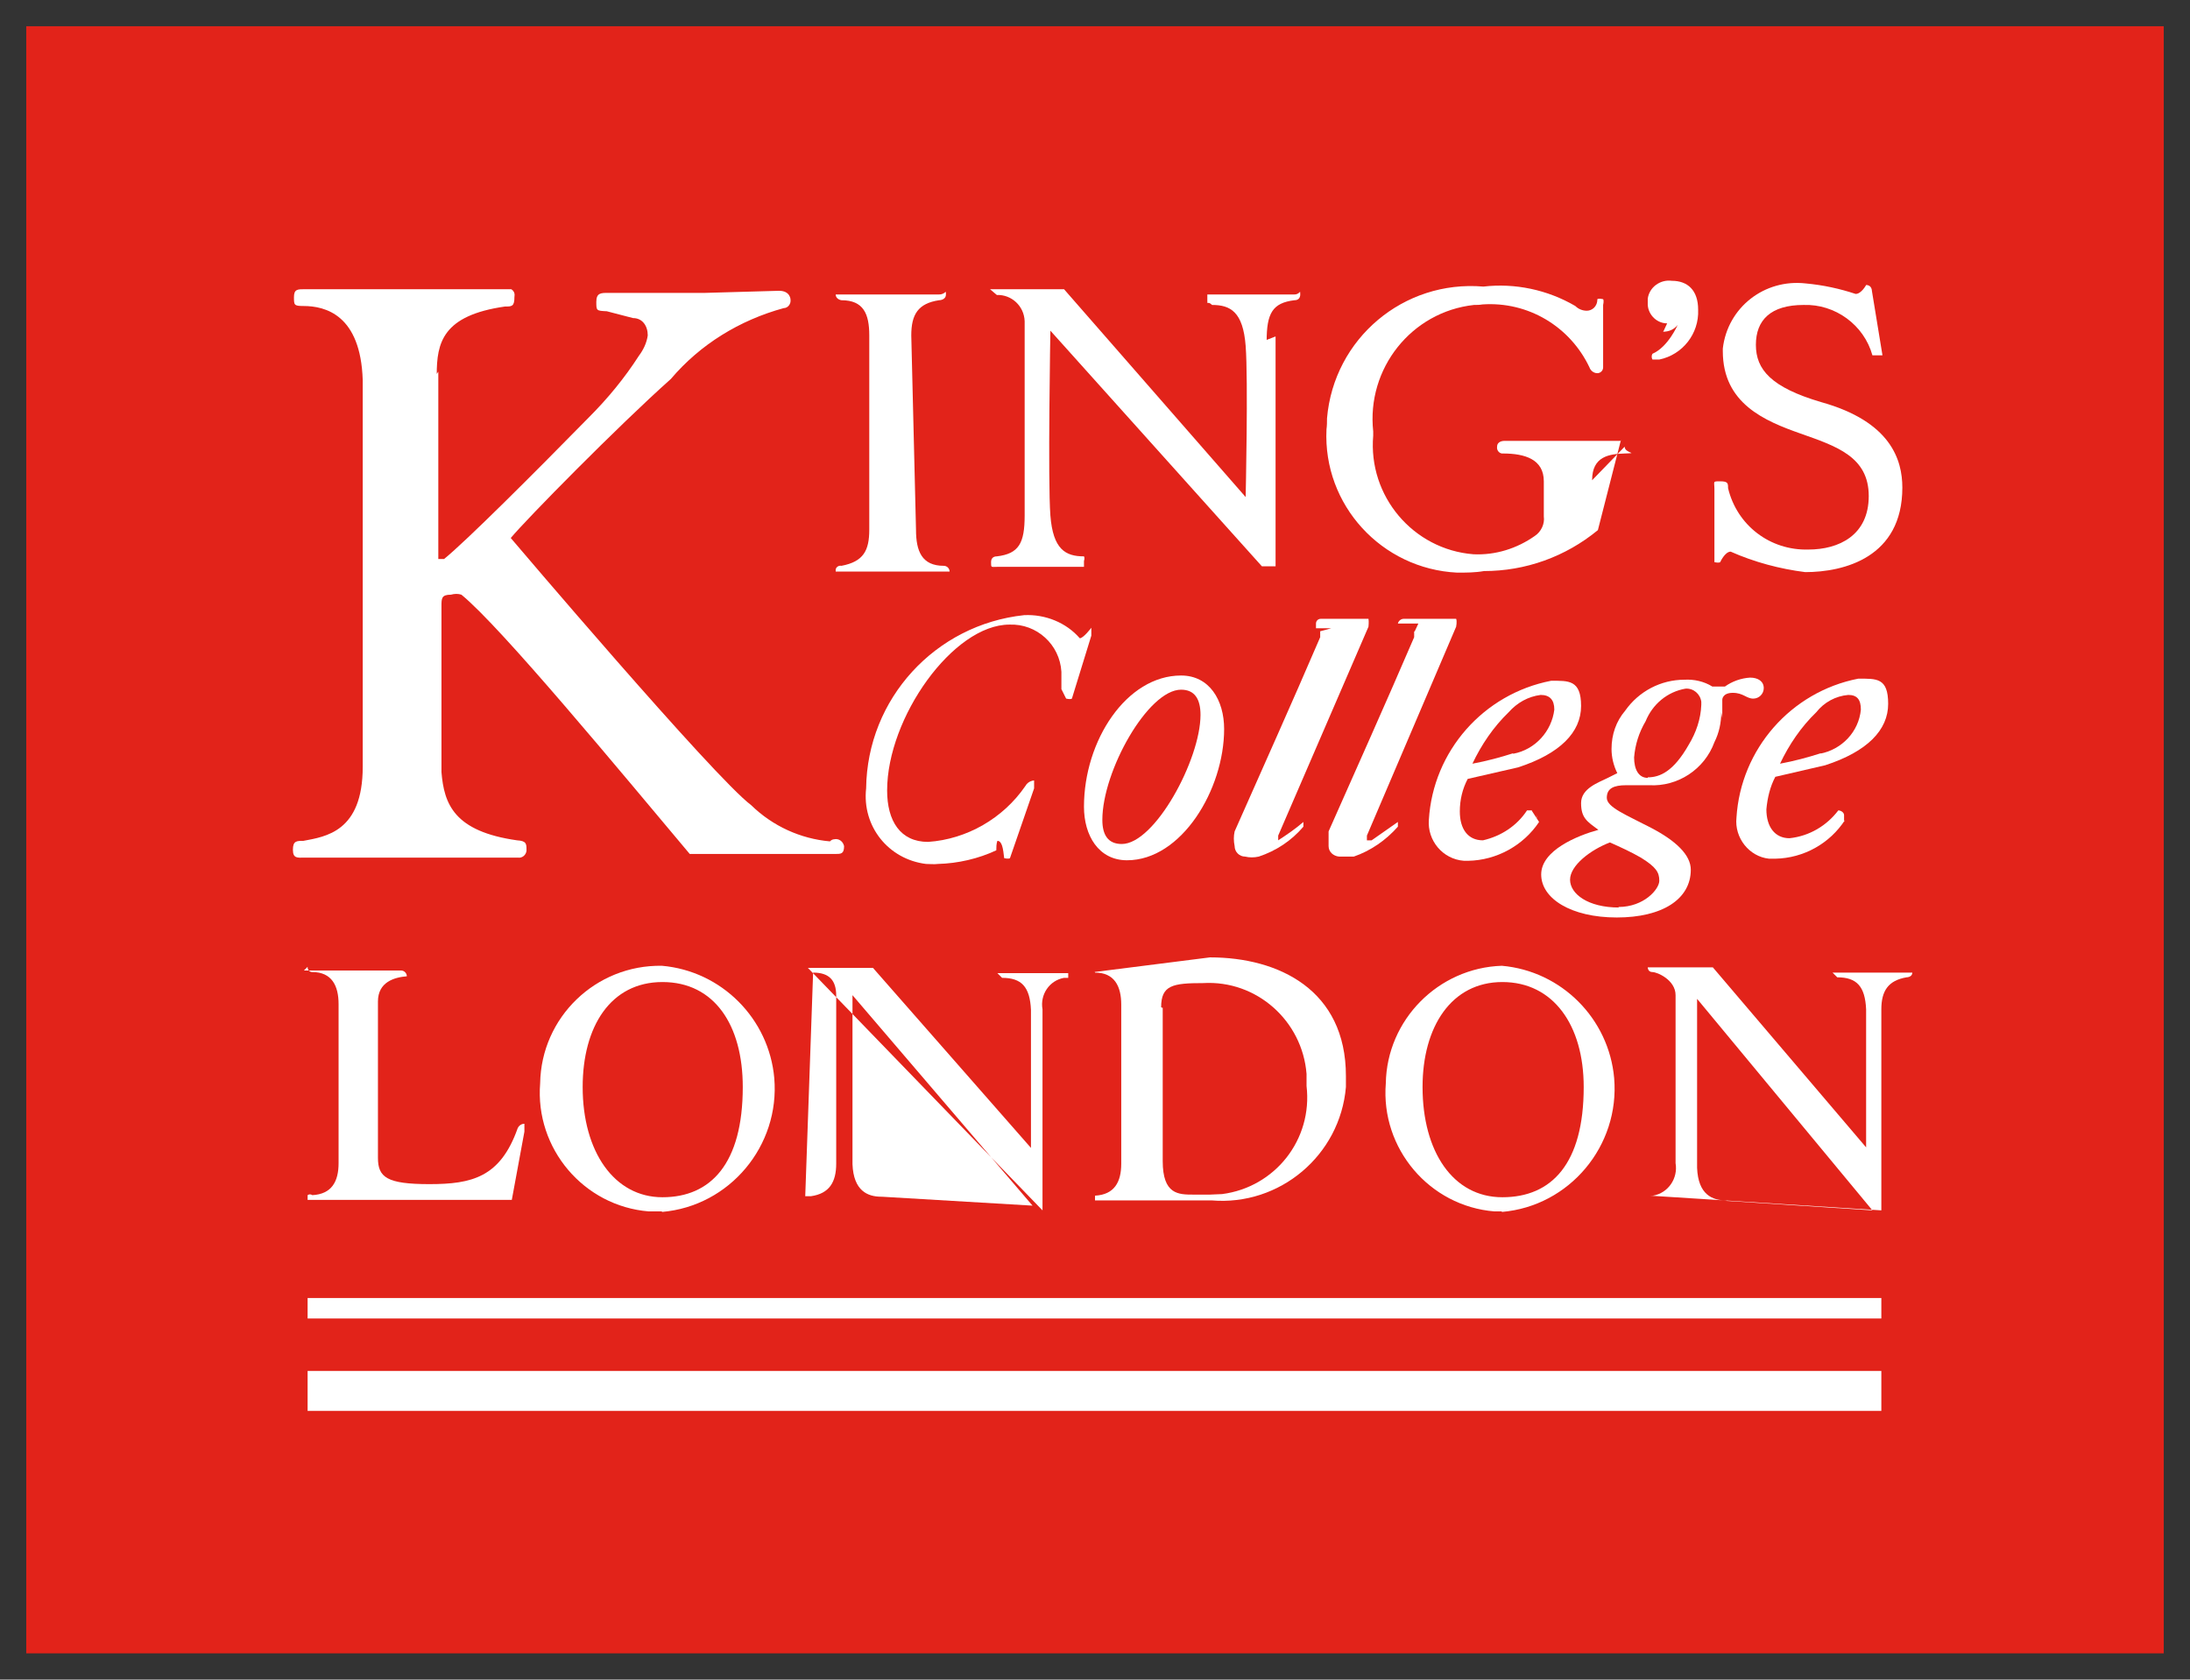
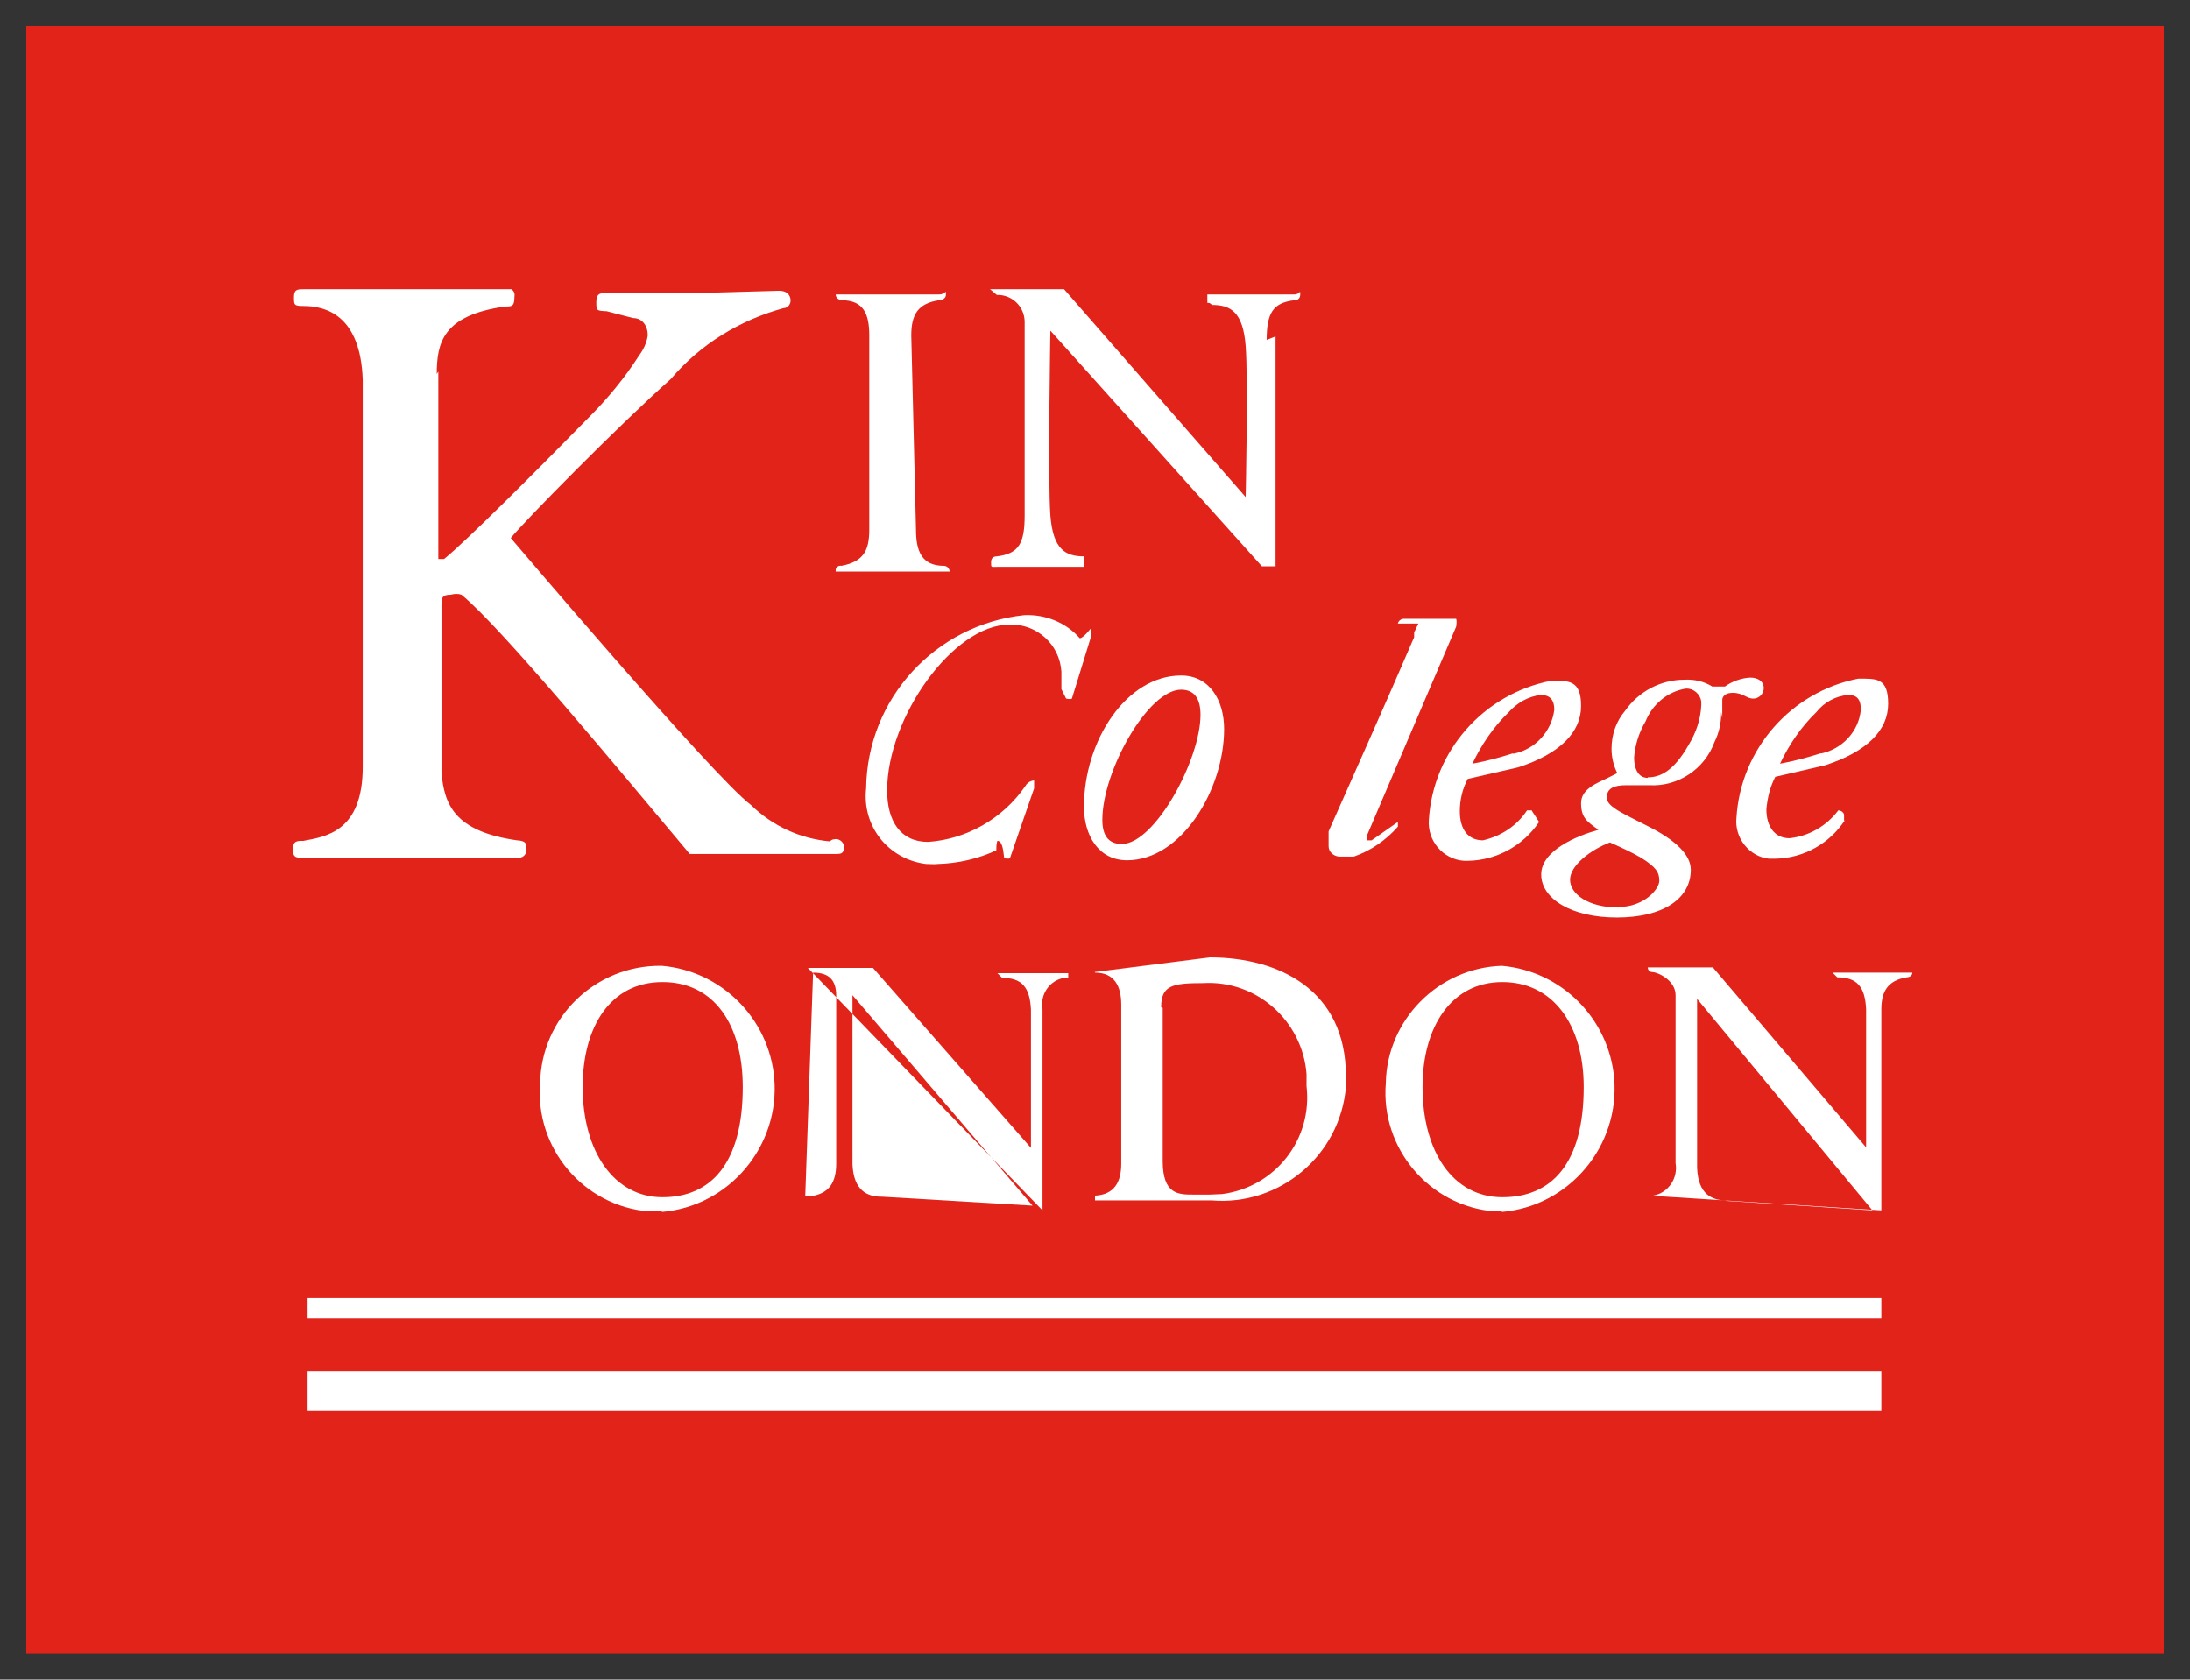
<svg xmlns="http://www.w3.org/2000/svg" id="Layer_1" data-name="Layer 1" viewBox="0 0 41.72 32">
  <rect x="0" y="0" width="41.72" height="32" fill="#333333" stroke="none" />
  <defs>
    <style>
      .cls-1 {
        fill: #e2231a;
      }

      .cls-1, .cls-2 {
        stroke-width: 0px;
      }

      .cls-2 {
        fill: #fff;
      }
    </style>
  </defs>
  <rect class="cls-1" x=".5" y=".5" width="40.72" height="31" />
  <path class="cls-2" d="M20.31,13.31s.08.02.11,0l.37-1.2v-.15h0s-.15.2-.22.2h0c-.26-.3-.66-.46-1.06-.44-1.69.18-2.99,1.59-3.01,3.3-.08.72.42,1.35,1.14,1.44.08,0,.15.01.23,0,.38-.01.77-.1,1.11-.26,0-.06,0-.12.02-.18.09,0,.11.15.13.33h0s.08.02.11,0l.46-1.33v-.15s-.11,0-.17.11c-.42.61-1.11,1.01-1.85,1.06-.53,0-.78-.4-.78-.98,0-1.39,1.26-3.16,2.33-3.16.52-.02.96.38.99.9v.33h0l.09.18h0Z" />
  <path class="cls-2" d="M22.5,12.87c-1.04,0-1.85,1.24-1.85,2.5,0,.55.28,1.02.82,1.02,1.04,0,1.85-1.35,1.85-2.5,0-.55-.28-1.02-.82-1.02ZM22.5,13.14c.26,0,.37.18.37.48,0,.85-.87,2.46-1.5,2.46-.26,0-.37-.17-.37-.46,0-.93.87-2.48,1.5-2.48Z" />
-   <path class="cls-2" d="M25.15,12.03v.11c-.55,1.28-1.09,2.48-1.63,3.7-.02.09-.02.18,0,.28,0,.11.09.2.2.2.08.02.17.02.26,0,.33-.11.62-.3.85-.57h0v-.09h0c-.15.13-.31.24-.48.35h0v-.09l1.72-3.98s.01-.1,0-.15h-.91c-.05,0-.09.04-.09.09h0v.09h.29l-.22.06h.01Z" />
  <path class="cls-2" d="M26.94,12.03v.11c-.55,1.28-1.09,2.48-1.63,3.7v.28c0,.11.09.19.2.2h.28c.32-.11.61-.31.84-.57h0v-.09h0l-.5.35h-.09v-.09l1.7-3.98s.02-.1,0-.15h-1c-.05,0-.1.04-.11.09h.39l-.07.15h-.01Z" />
  <path class="cls-2" d="M29.27,15.64s.01-.07,0-.11M29.18,15.44h-.09c-.19.29-.49.49-.84.57-.29,0-.44-.22-.44-.55,0-.22.05-.43.15-.62l.96-.22c.8-.26,1.2-.67,1.2-1.17s-.24-.48-.57-.48c-1.29.25-2.25,1.34-2.33,2.65-.03.39.26.75.67.78h.08c.54-.01,1.05-.29,1.35-.74l-.13-.2h0ZM28.83,14.35c-.25.08-.51.15-.78.2.17-.36.4-.7.69-.98.16-.18.37-.3.61-.33.17,0,.26.09.26.28-.05.41-.36.76-.78.84h-.01Z" />
  <path class="cls-2" d="M35.13,15.64v-.11c0-.05-.06-.09-.11-.09h0c-.22.29-.55.49-.93.53-.28,0-.44-.22-.44-.55.02-.22.07-.43.17-.62l.95-.22c.8-.26,1.2-.67,1.2-1.17s-.22-.48-.57-.48c-1.28.25-2.24,1.34-2.32,2.65-.04.38.24.74.62.78h.12c.54-.01,1.04-.29,1.33-.74l-.02.04h0ZM34.69,14.35c-.25.08-.51.15-.78.2.17-.36.4-.7.69-.98.15-.19.37-.31.61-.33.17,0,.24.09.24.28-.04.42-.36.76-.78.84h.02-.01Z" />
  <path class="cls-2" d="M32.81,13.68v-.35s0-.13.2-.13.26.11.39.11c.11,0,.2-.09.2-.2h0c0-.13-.11-.2-.26-.2-.17.01-.34.07-.48.17h-.24c-.16-.1-.35-.14-.53-.13-.45,0-.87.22-1.13.59-.17.2-.26.45-.26.73,0,.16.04.32.11.46h0l-.18.09c-.18.09-.51.2-.51.48s.11.35.33.51c-.4.11-1.09.39-1.09.85s.57.82,1.44.82,1.41-.35,1.41-.91c0-.28-.28-.55-.76-.8s-.84-.39-.84-.57.13-.24.37-.24h.44c.54.03,1.05-.3,1.24-.82.09-.18.13-.37.13-.57l.02.11h-.01ZM31.39,14.82c-.18,0-.26-.17-.26-.39.02-.24.09-.47.22-.69.13-.32.41-.56.76-.62.15-.01.28.1.3.25v.06c-.01.27-.1.53-.24.76-.29.51-.55.62-.78.62h0ZM30.84,17.29c-.59,0-.93-.26-.93-.53s.39-.57.76-.71c.2.09.4.18.59.29.29.18.35.28.35.44s-.29.5-.78.5Z" />
  <rect class="cls-2" x="5.86" y="24.73" width="29.98" height=".39" />
  <rect class="cls-2" x="5.86" y="26.12" width="29.98" height=".76" />
-   <path class="cls-2" d="M30.33,9.15c0-.46.33-.5.62-.51s0,0,0-.13M30.87,8.4h-2.22s-.13,0-.13.11c-.01.06.03.12.09.13h.02c.42,0,.78.11.78.53v.67c.02.14-.05.29-.17.37-.34.24-.75.37-1.17.35-1.15-.09-2.01-1.11-1.91-2.26v-.08c-.13-1.2.73-2.28,1.92-2.41.05,0,.11,0,.16-.01.87-.06,1.67.42,2.04,1.2.02.06.08.11.15.11.06,0,.11-.05.11-.11v-1.19s.02-.08,0-.11h0s-.08-.02-.11,0c0,.15-.11.22-.2.22-.08,0-.16-.03-.22-.09-.53-.31-1.15-.44-1.75-.37-1.52-.13-2.85.99-2.98,2.51,0,.07,0,.14-.01.21-.07,1.44,1.05,2.66,2.49,2.73.17,0,.34,0,.51-.03.79,0,1.55-.27,2.17-.78l.44-1.72h0Z" />
-   <path class="cls-2" d="M31.68,6.32c.11,0,.21-.04.28-.13h0s-.18.42-.48.55c-.02.03-.02.08,0,.11h.13c.44-.09.76-.49.74-.95,0-.37-.2-.55-.5-.55-.22-.03-.43.12-.46.34v.08c-.01.2.15.38.35.39h.02s-.07.15-.07.15Z" />
-   <path class="cls-2" d="M35.86,6.76h0l-.2-1.22s0-.11-.11-.11,0,0,0,0c0,0-.09.17-.2.17-.3-.1-.62-.17-.95-.2-.79-.09-1.49.46-1.58,1.24v.05c0,1,.8,1.33,1.48,1.57s1.3.44,1.3,1.19-.57,1.02-1.15,1.02c-.73.02-1.36-.46-1.53-1.17,0-.09,0-.13-.15-.13s-.11,0-.11.15v1.39h0s.08.02.11,0c0,0,.09-.2.2-.2.45.2.94.33,1.42.39.74,0,1.85-.28,1.85-1.61,0-.53-.22-1.26-1.55-1.63-.95-.28-1.24-.62-1.24-1.09s.28-.76.91-.76c.6-.02,1.15.38,1.31.96h.2-.01Z" />
  <path class="cls-2" d="M17.36,6.39c0-.4.13-.61.53-.67,0,0,.13,0,.13-.11s0,0-.13,0h-1.97c0,.06.05.1.11.11.42,0,.53.26.53.67v3.7c0,.4-.11.61-.53.69-.05-.01-.1.02-.11.07v.04h2.17c0-.06-.05-.11-.11-.11h0c-.42,0-.53-.28-.53-.69l-.09-3.7Z" />
  <path class="cls-2" d="M24.13,6.5c0-.53.11-.73.53-.78.07,0,.11-.04.11-.11,0-.11,0,0-.11,0h-1.66v.11c0,.11,0,0,.09.09.35,0,.59.13.64.78s0,2.88,0,2.88l-3.46-3.96h-1.41l.13.11c.28-.01.52.21.53.5h0v3.7c0,.53-.11.73-.53.78-.07,0-.11.04-.11.11,0,.11,0,.09.11.09h1.66v-.11s.02-.06,0-.09c-.35,0-.59-.13-.64-.78s0-3.52,0-3.52l4.03,4.49h.26v-4.38l-.18.07h0Z" />
  <path class="cls-2" d="M8.32,7.14c0-.61.11-1.13,1.3-1.3.13,0,.18,0,.18-.18.01-.06,0-.11-.06-.15h-3.94c-.13,0-.2,0-.2.15s0,.17.18.17c.42,0,1.09.17,1.13,1.41v7.37c0,1.24-.71,1.33-1.13,1.41-.13,0-.2,0-.2.17s.09.15.22.15h4.07c.08.01.15-.05.16-.13v-.02h0c0-.11,0-.17-.18-.18-1.2-.17-1.39-.69-1.44-1.3v-3.16c0-.15,0-.22.18-.22.07-.02.14-.02.2,0,.76.62,3.03,3.37,4.35,4.94h2.77c.11,0,.17,0,.17-.15-.02-.09-.1-.15-.19-.13-.03,0-.06.02-.08.04h0c-.56-.05-1.09-.29-1.5-.69-.71-.53-4.58-5.09-4.58-5.09.29-.35,2.04-2.13,3.05-3.03.56-.66,1.31-1.12,2.15-1.35.08,0,.14-.08.13-.16h0s0-.17-.22-.17l-1.41.04h-1.85c-.13,0-.22,0-.22.17s0,.17.2.18l.5.13c.18,0,.28.15.28.33-.02.14-.08.27-.17.39-.27.42-.59.81-.95,1.17-1.06,1.08-2.33,2.35-2.76,2.7h-.11v-3.57l-.06.09.02-.03Z" />
-   <path class="cls-2" d="M5.86,18.43h0c0,.05.04.09.09.09h0c.37,0,.5.26.5.61v3.03c0,.35-.13.59-.5.61-.03-.02-.06-.02-.09,0v.09h3.89l.24-1.3v-.15c-.06,0-.11.04-.13.09-.33.93-.87,1.06-1.68,1.06s-.98-.13-.98-.5v-2.98c0-.37.31-.46.55-.48h0c0-.06-.05-.11-.11-.11h-1.85l.07-.07h0Z" />
  <path class="cls-2" d="M12.61,23.09c1.29-.11,2.25-1.26,2.14-2.55-.1-1.13-1-2.04-2.14-2.14-1.26-.02-2.3.98-2.32,2.24h0c-.1,1.24.83,2.34,2.07,2.44h.25ZM11.1,20.71c0-1.15.53-2,1.52-2s1.53.82,1.53,2c0,1.46-.61,2.1-1.53,2.1s-1.52-.87-1.52-2.1Z" />
  <path class="cls-2" d="M19.86,23.06v-3.83c-.05-.28.13-.55.41-.6h.08v-.09h-1.35l.09.09c.37,0,.53.17.55.61v2.63l-3.01-3.43h-1.24M15.49,18.53c.31,0,.44.15.44.44v3.2c0,.35-.13.57-.48.62h-.11M15.33,22.89h1.44M16.79,22.8c-.26,0-.53-.11-.55-.62v-3.22l3.43,4.01-2.87-.17h0Z" />
  <path class="cls-2" d="M20.86,18.43h0M20.86,18.53h0c.37,0,.5.26.5.61v3.03c0,.35-.13.59-.5.61h0v.09h2.22c1.3.11,2.45-.86,2.56-2.16v-.21c0-1.64-1.28-2.26-2.59-2.26l-2.21.28h.02ZM22.12,19.19c0-.42.22-.46.8-.46,1.02-.06,1.89.72,1.97,1.73v.23c.12,1.02-.6,1.93-1.61,2.06-.08,0-.16.01-.23.01h-.31c-.29,0-.59,0-.59-.64v-2.92h-.01Z" />
  <path class="cls-2" d="M28.61,23.09c1.29-.11,2.25-1.26,2.14-2.55-.1-1.13-1-2.04-2.14-2.14-1.21.04-2.19,1.03-2.21,2.24h0c-.1,1.24.83,2.34,2.07,2.44h.14ZM27.1,20.71c0-1.15.55-2,1.52-2s1.55.82,1.55,2c0,1.46-.61,2.1-1.55,2.1s-1.52-.87-1.52-2.1Z" />
  <path class="cls-2" d="M35.84,23.06v-3.83c0-.35.13-.55.48-.61,0,0,.11,0,.11-.09h-1.52l.09.09c.37,0,.53.17.55.61v2.63l-2.92-3.43h-1.24s0,.09.09.09.44.15.44.44v3.2c.05.29-.14.57-.43.62h-.06M31.44,22.96h1.44M32.88,22.87c-.26,0-.53-.11-.55-.62v-3.22l3.34,4.03-2.77-.18h-.01Z" />
</svg>